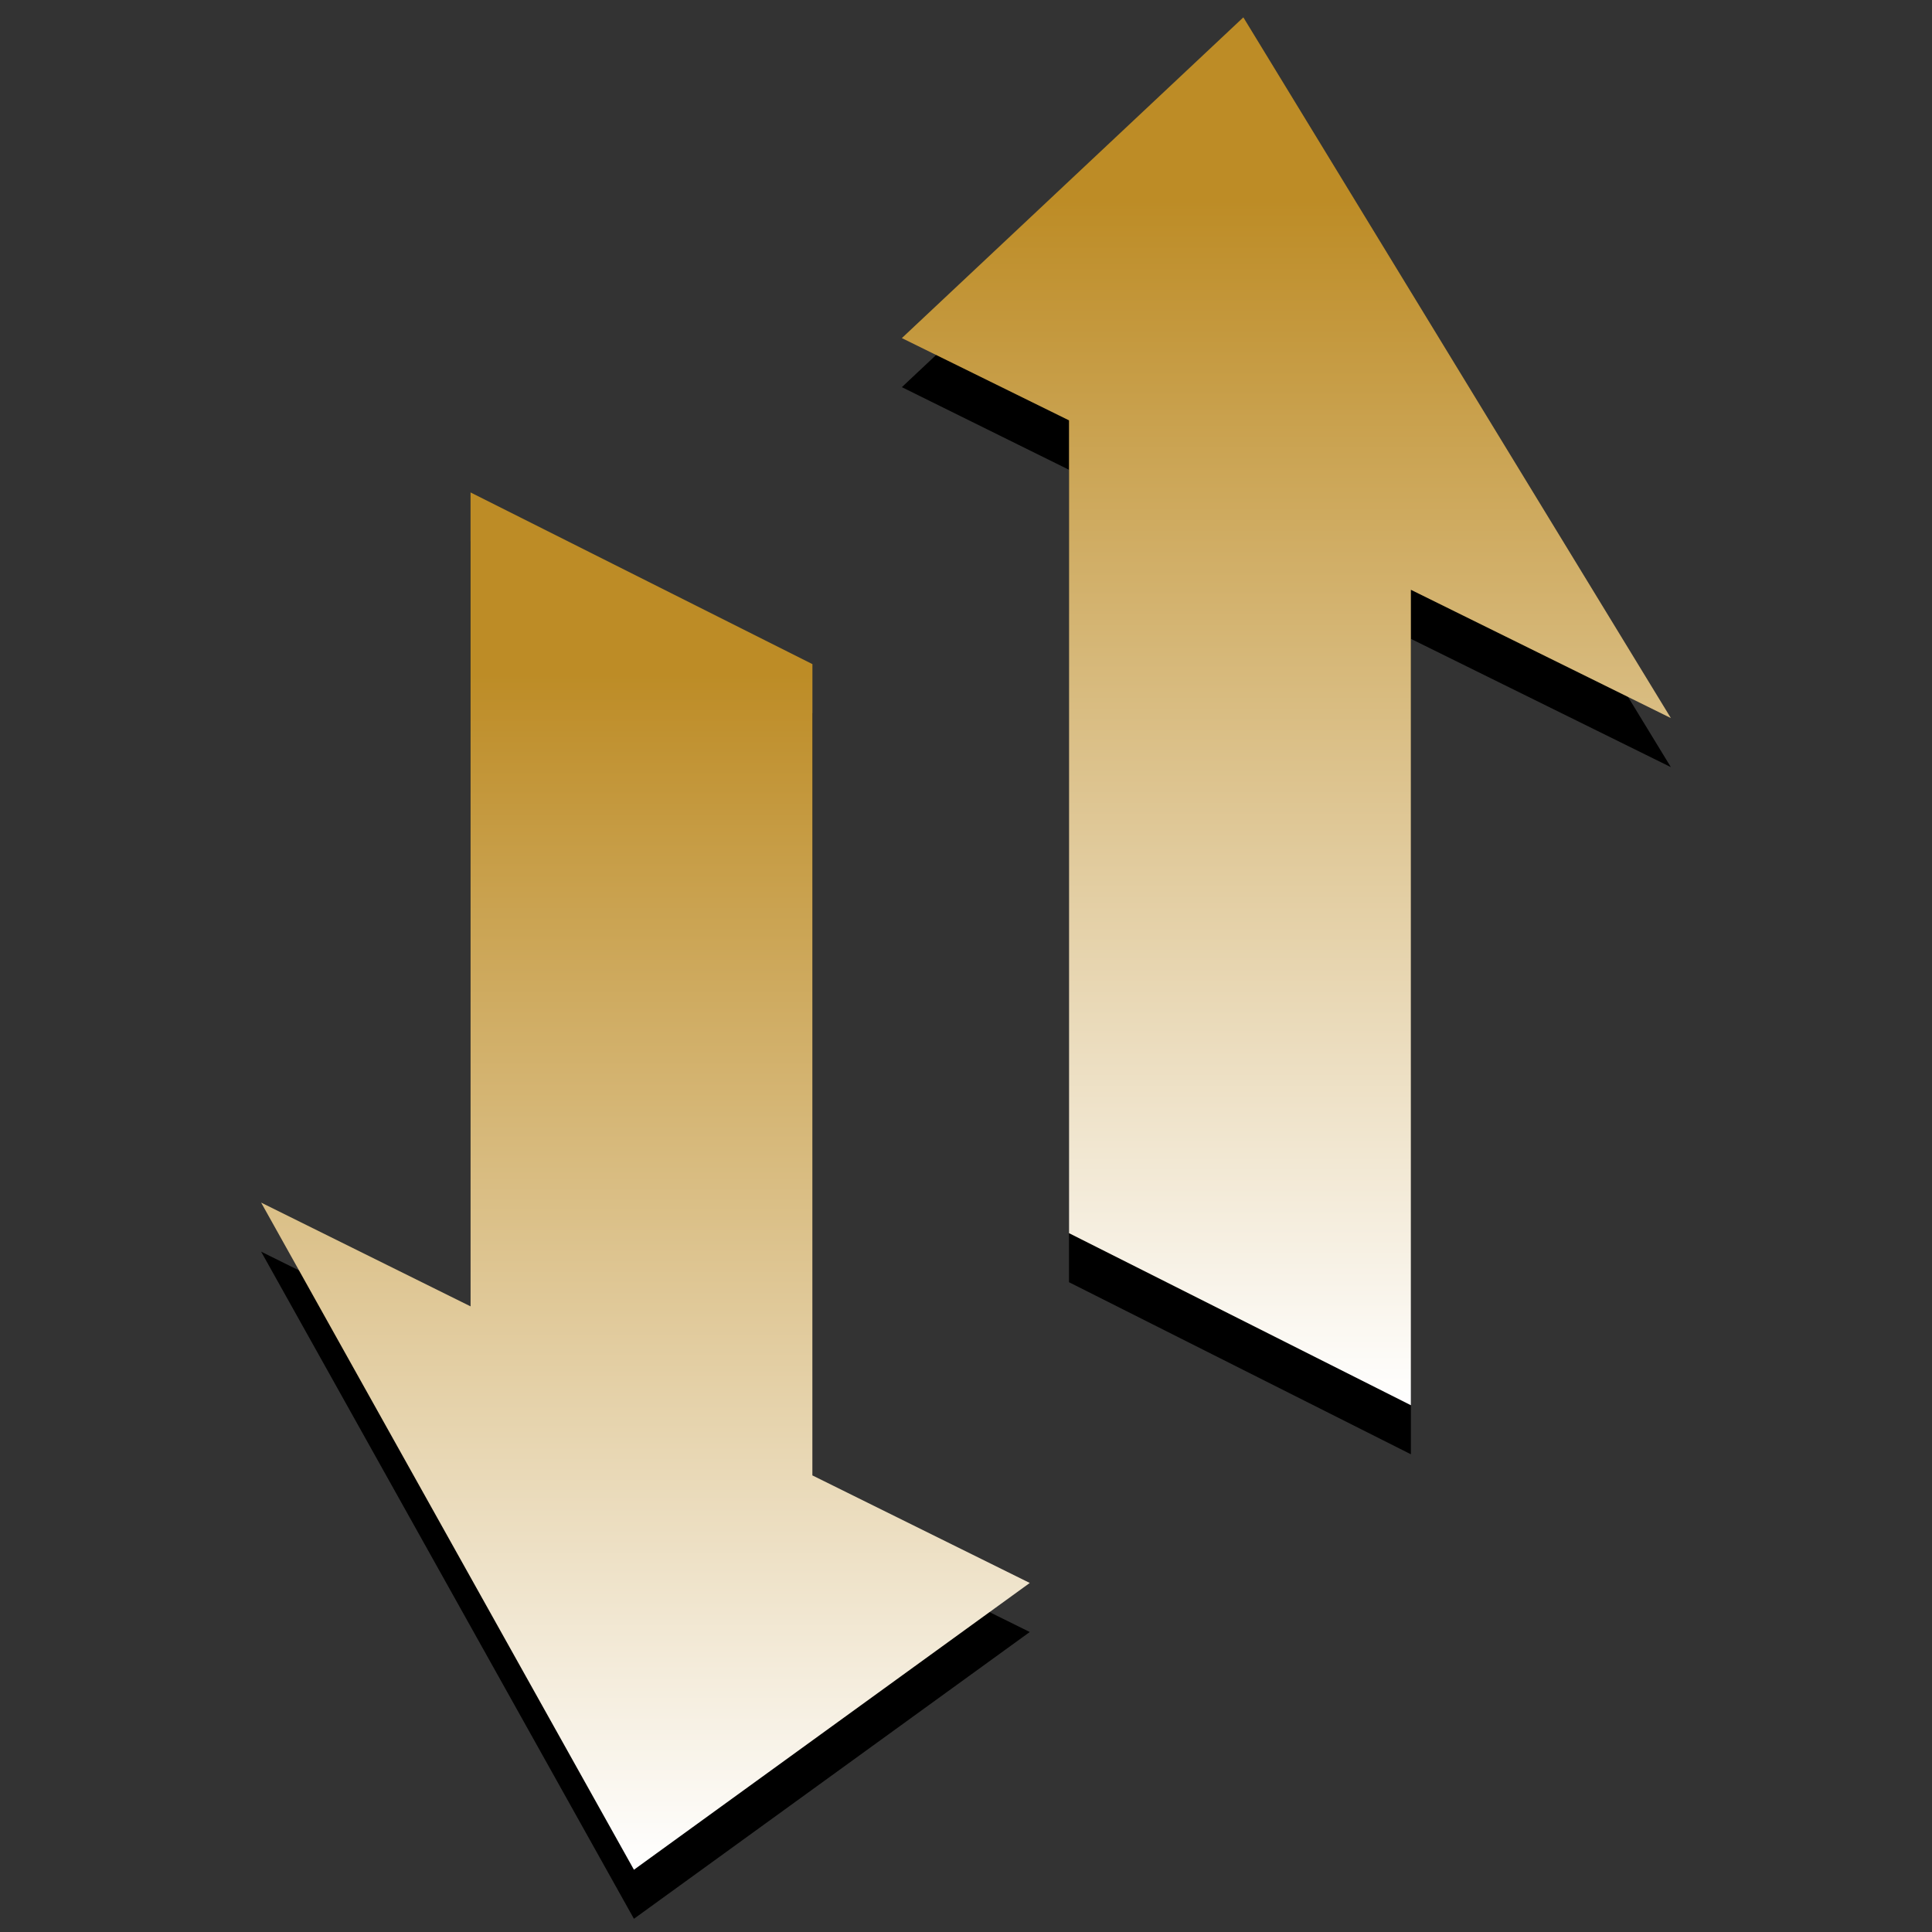
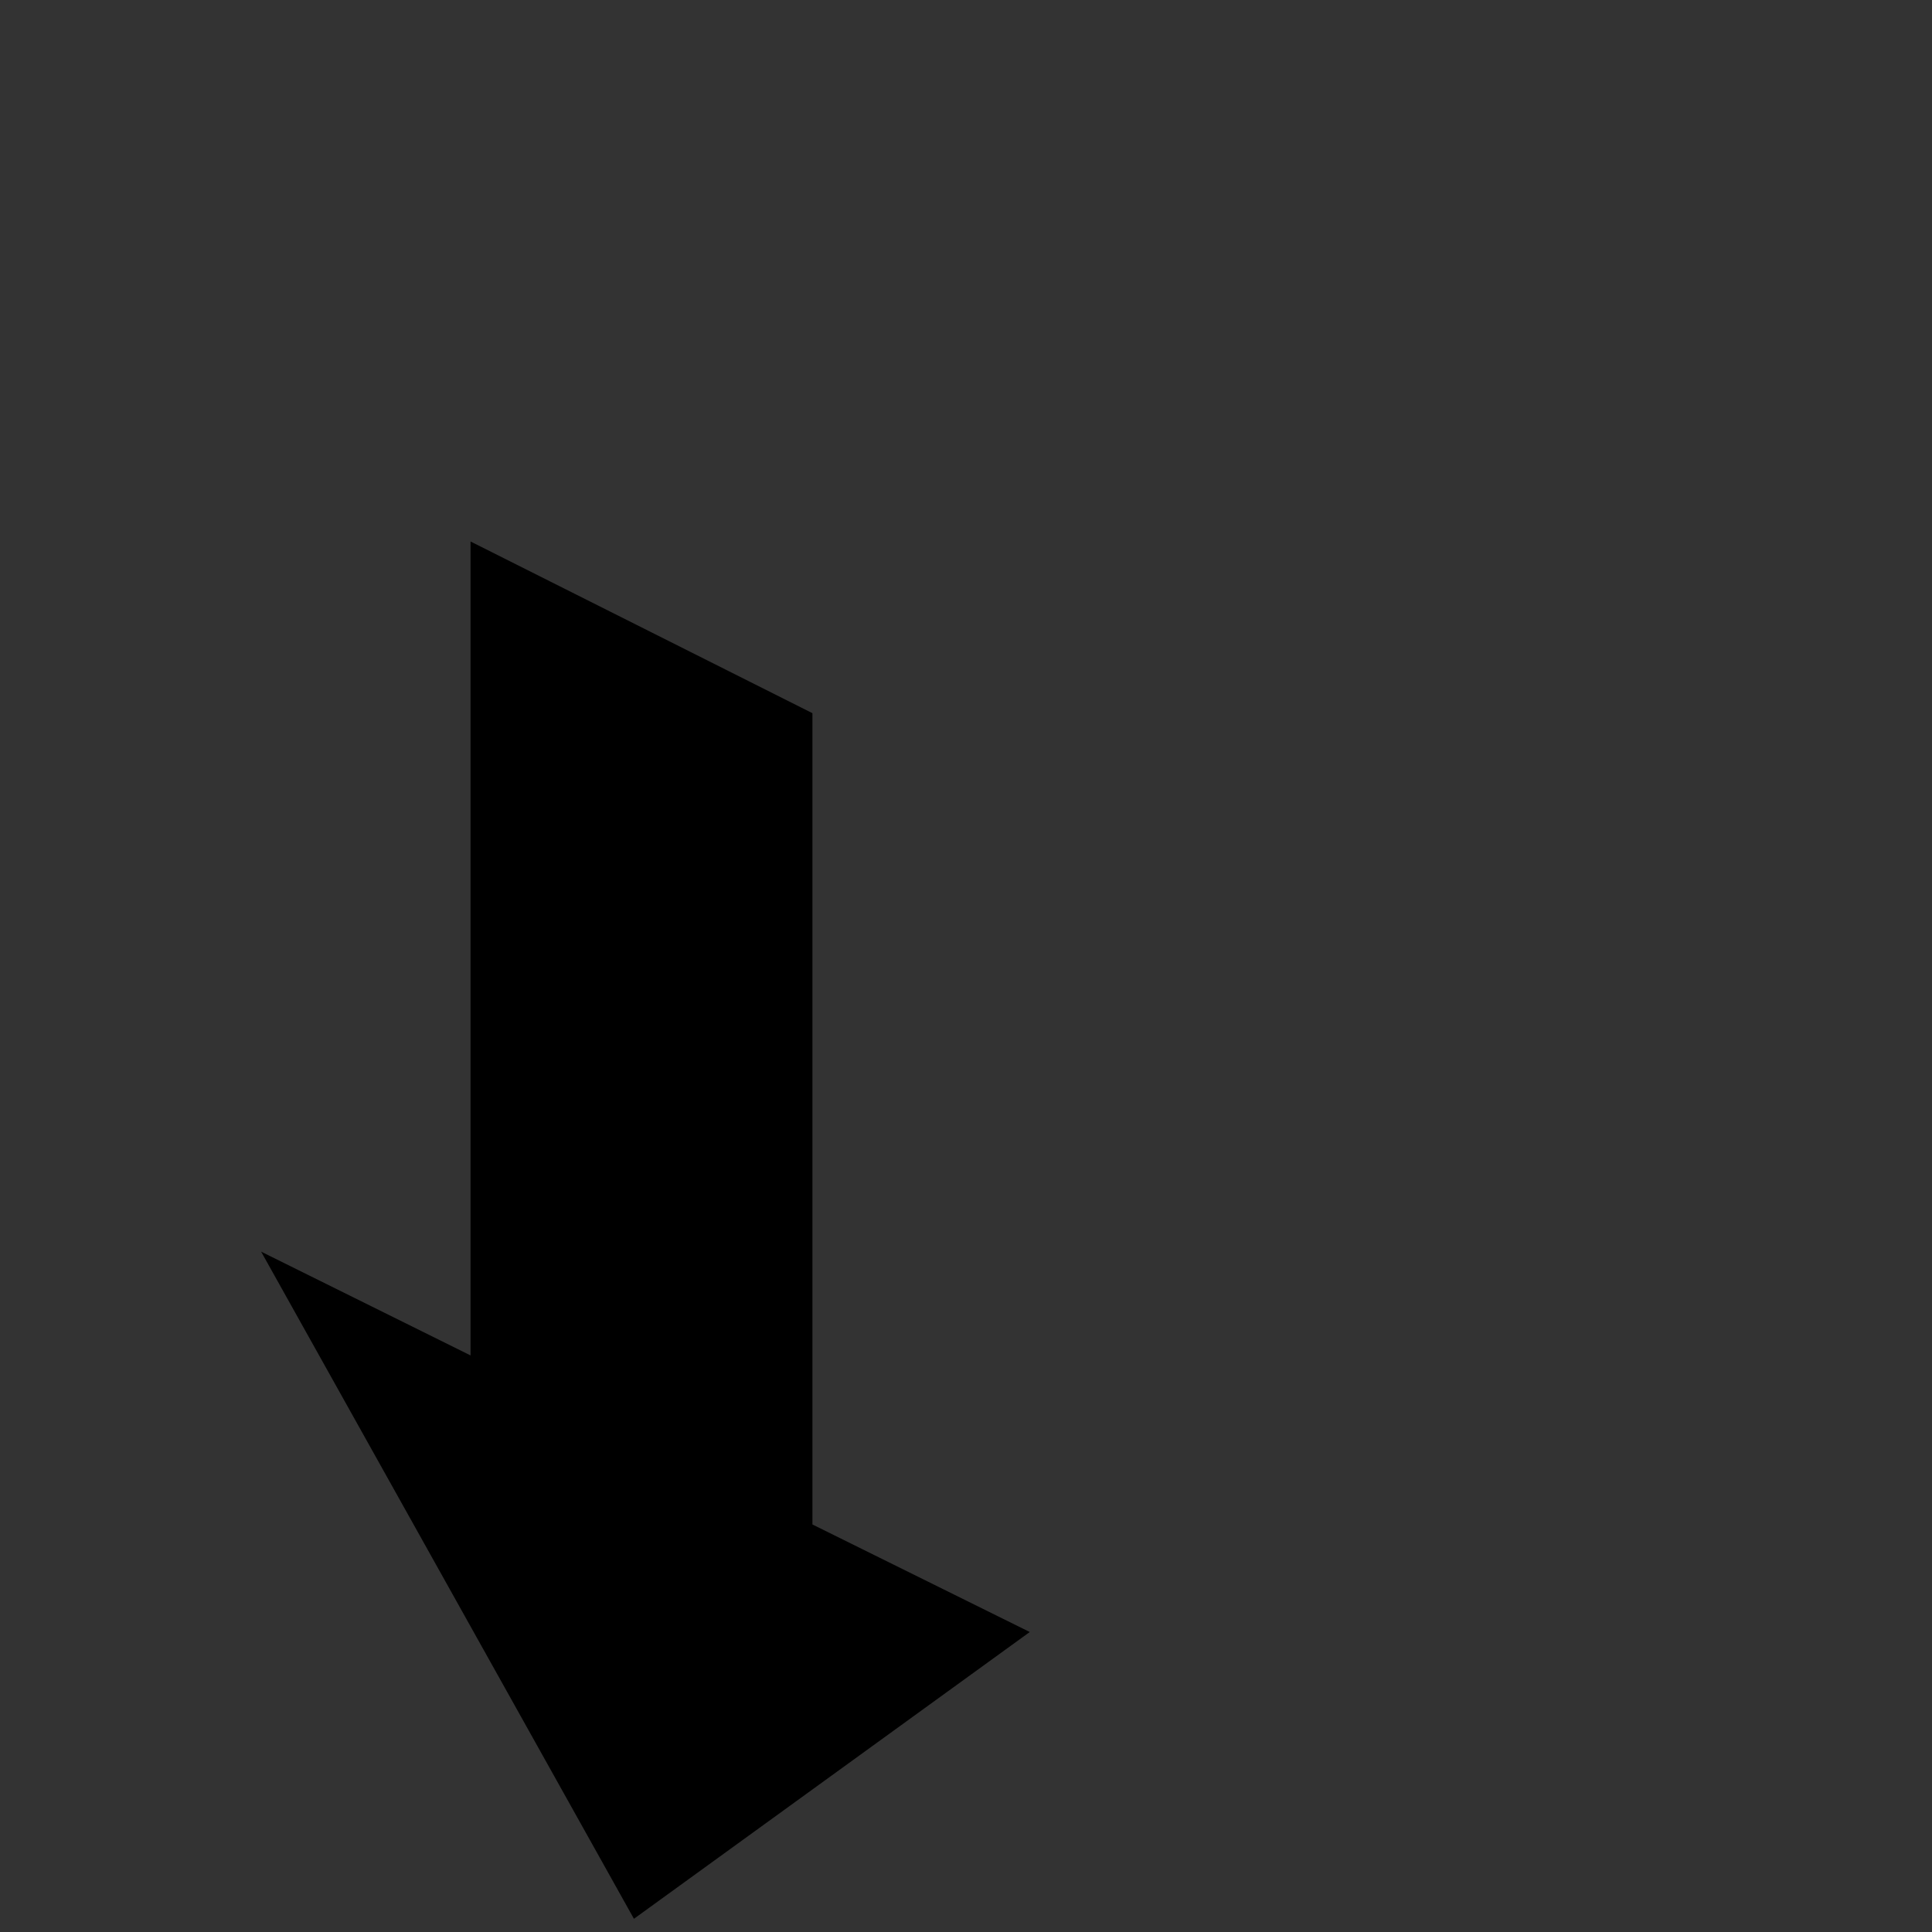
<svg xmlns="http://www.w3.org/2000/svg" version="1.1" id="Capa_1" x="0px" y="0px" viewBox="-49 141 512 512" style="enable-background:new -49 141 512 512;" xml:space="preserve">
  <rect x="-49" y="141" width="512" height="512" fill="#333333" stroke="none" />
  <style type="text/css">
	.st0{fill:url(#SVGID_1_);}
	.st1{fill:url(#SVGID_2_);}
</style>
  <g>
-     <polygon points="393.8,344.3 280.5,158.6 190,243.6 234.3,265.5 234.3,480.8 324.9,526.4 324.9,310.3  " />
    <polygon points="166.3,545 166.3,330 75.7,284.5 75.7,500.2 20.2,472.7 119,649.5 223.9,573.5  " />
  </g>
  <g>
    <linearGradient id="SVGID_1_" gradientUnits="userSpaceOnUse" x1="291.9" y1="16525.551" x2="291.9" y2="16893.35" gradientTransform="matrix(1 0 0 1 0 -16380)">
      <stop offset="0.132" style="stop-color:#BD8C26" />
      <stop offset="1" style="stop-color:#FFFFFF" />
    </linearGradient>
-     <polygon class="st0" points="393.8,331.3 280.5,145.6 190,230.6 234.3,252.4 234.3,467.8 324.9,513.4 324.9,297.3  " />
    <linearGradient id="SVGID_2_" gradientUnits="userSpaceOnUse" x1="122.1" y1="16651.449" x2="122.1" y2="17016.449" gradientTransform="matrix(1 0 0 1 0 -16380)">
      <stop offset="0.132" style="stop-color:#BD8C26" />
      <stop offset="1" style="stop-color:#FFFFFF" />
    </linearGradient>
-     <polygon class="st1" points="166.3,532 166.3,317 75.7,271.5 75.7,487.2 20.2,459.7 119,636.5 223.9,560.5  " />
  </g>
</svg>